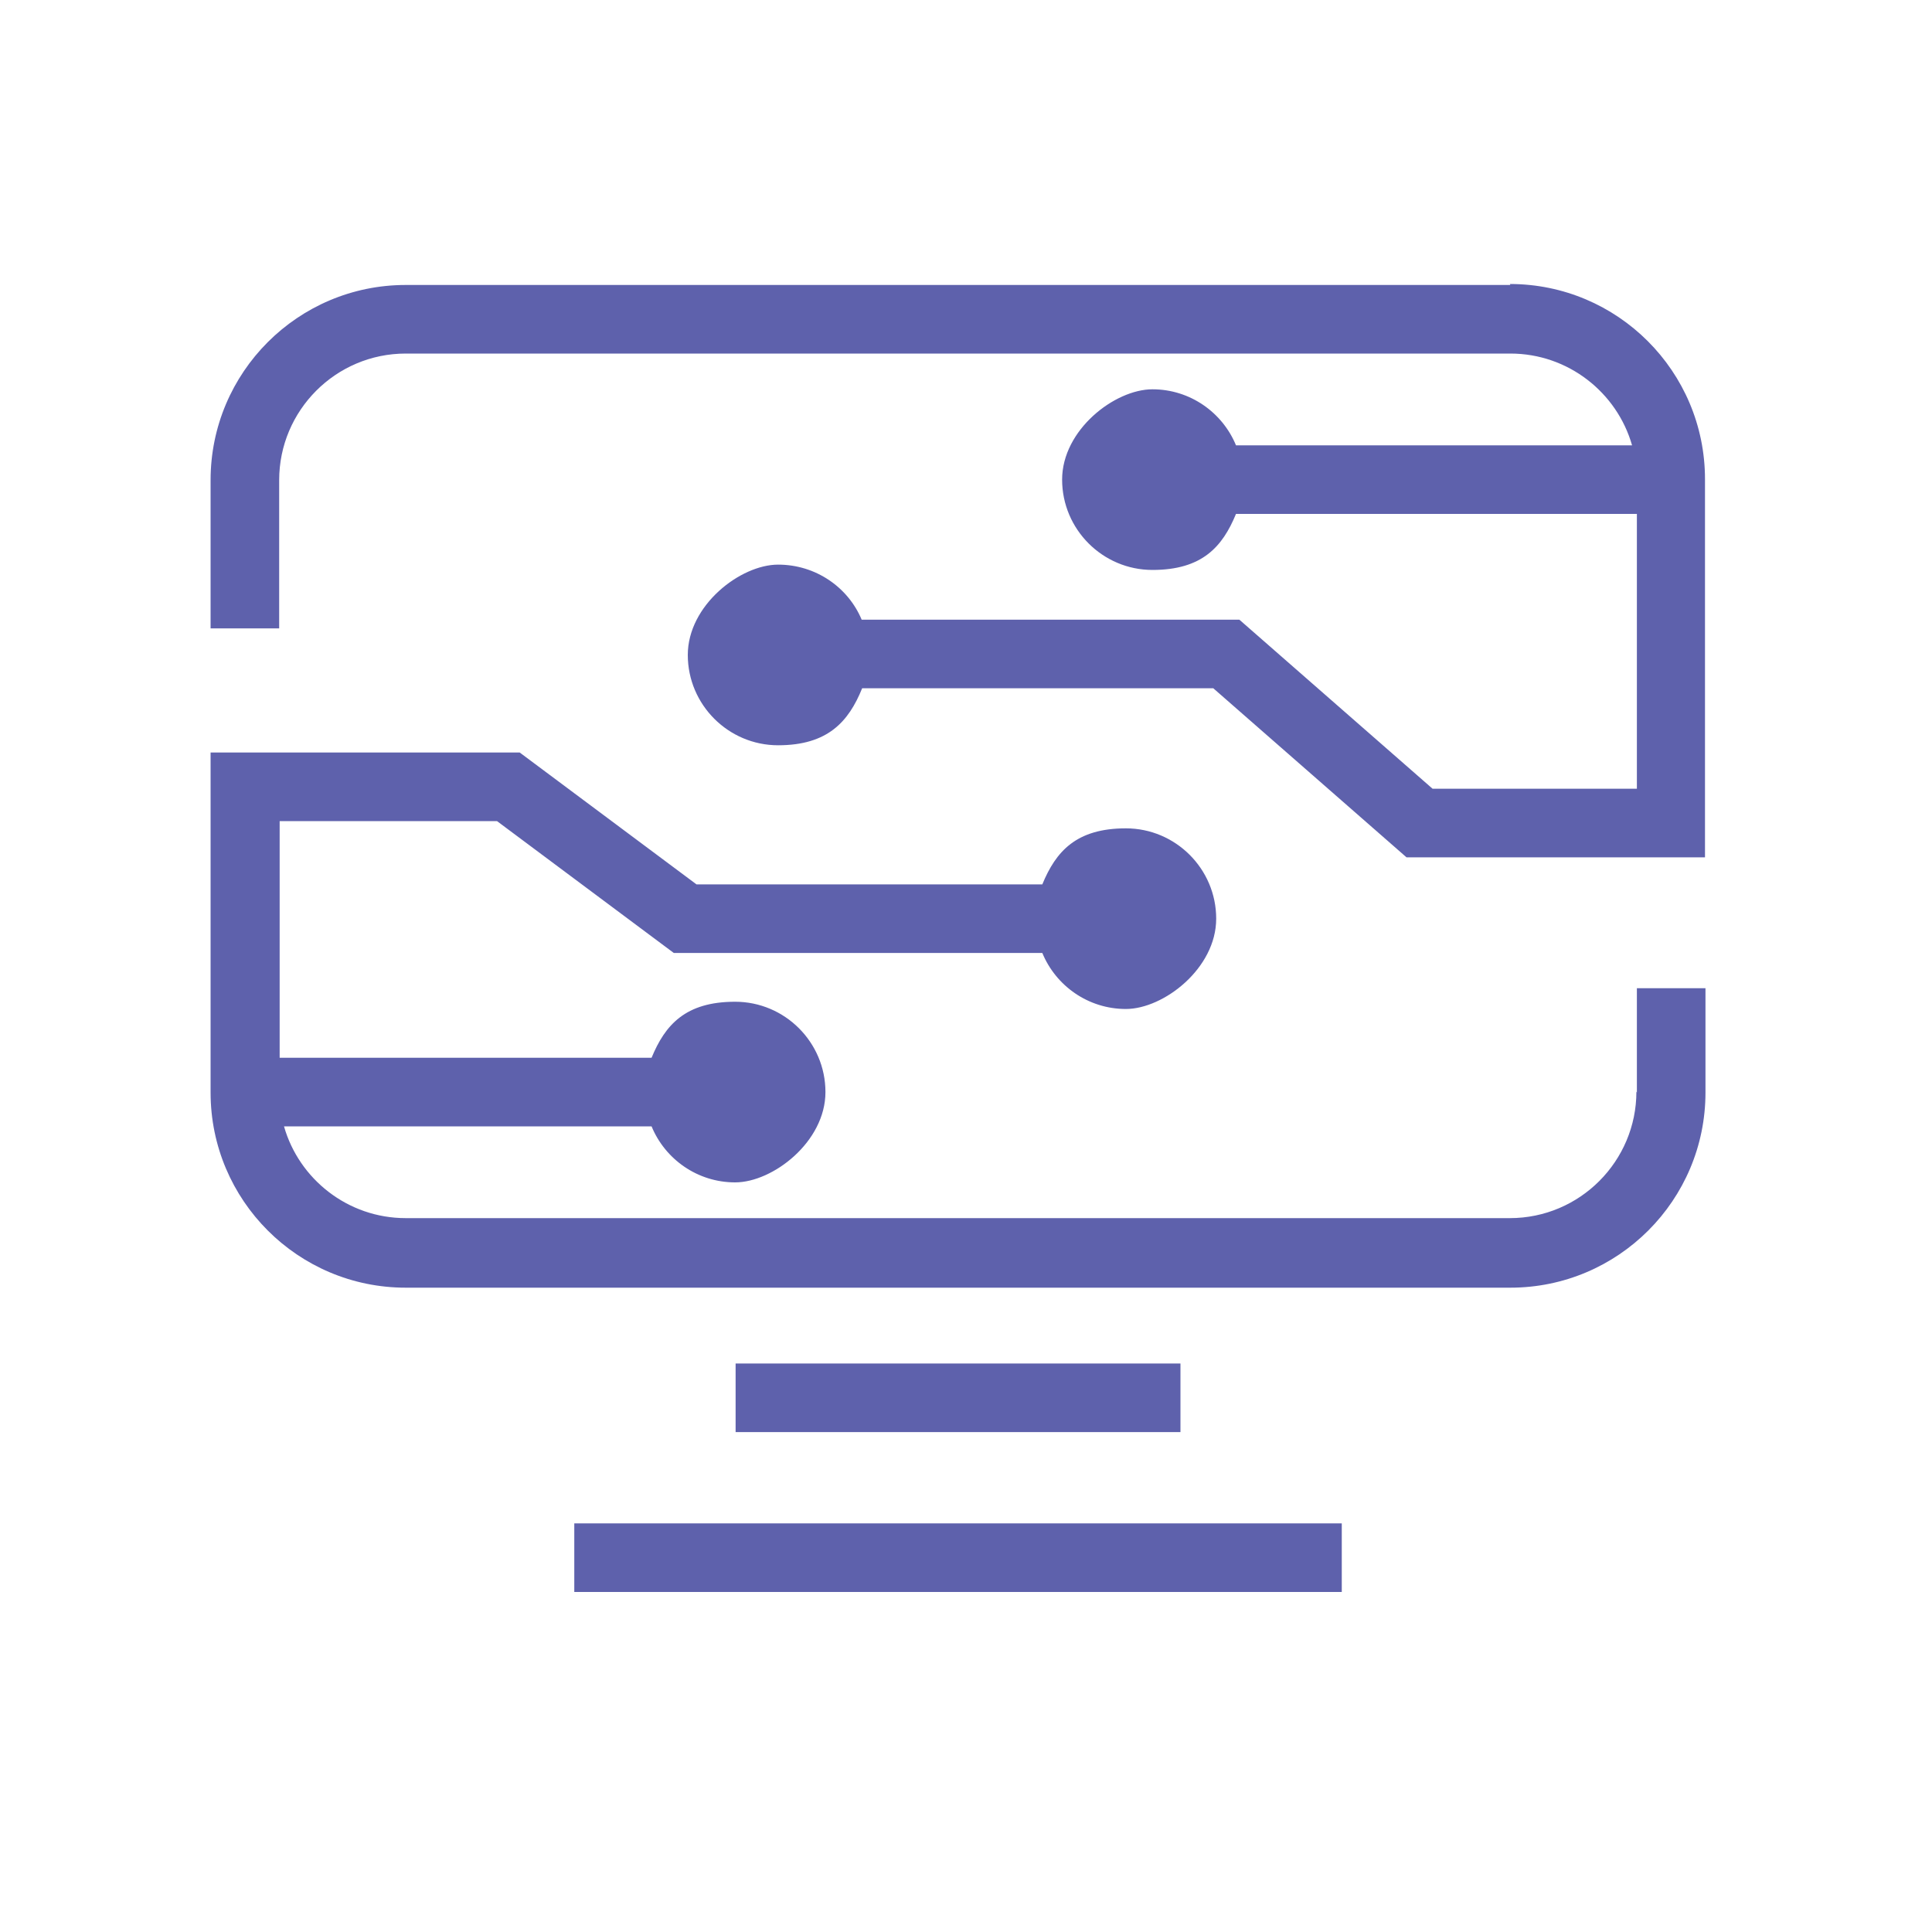
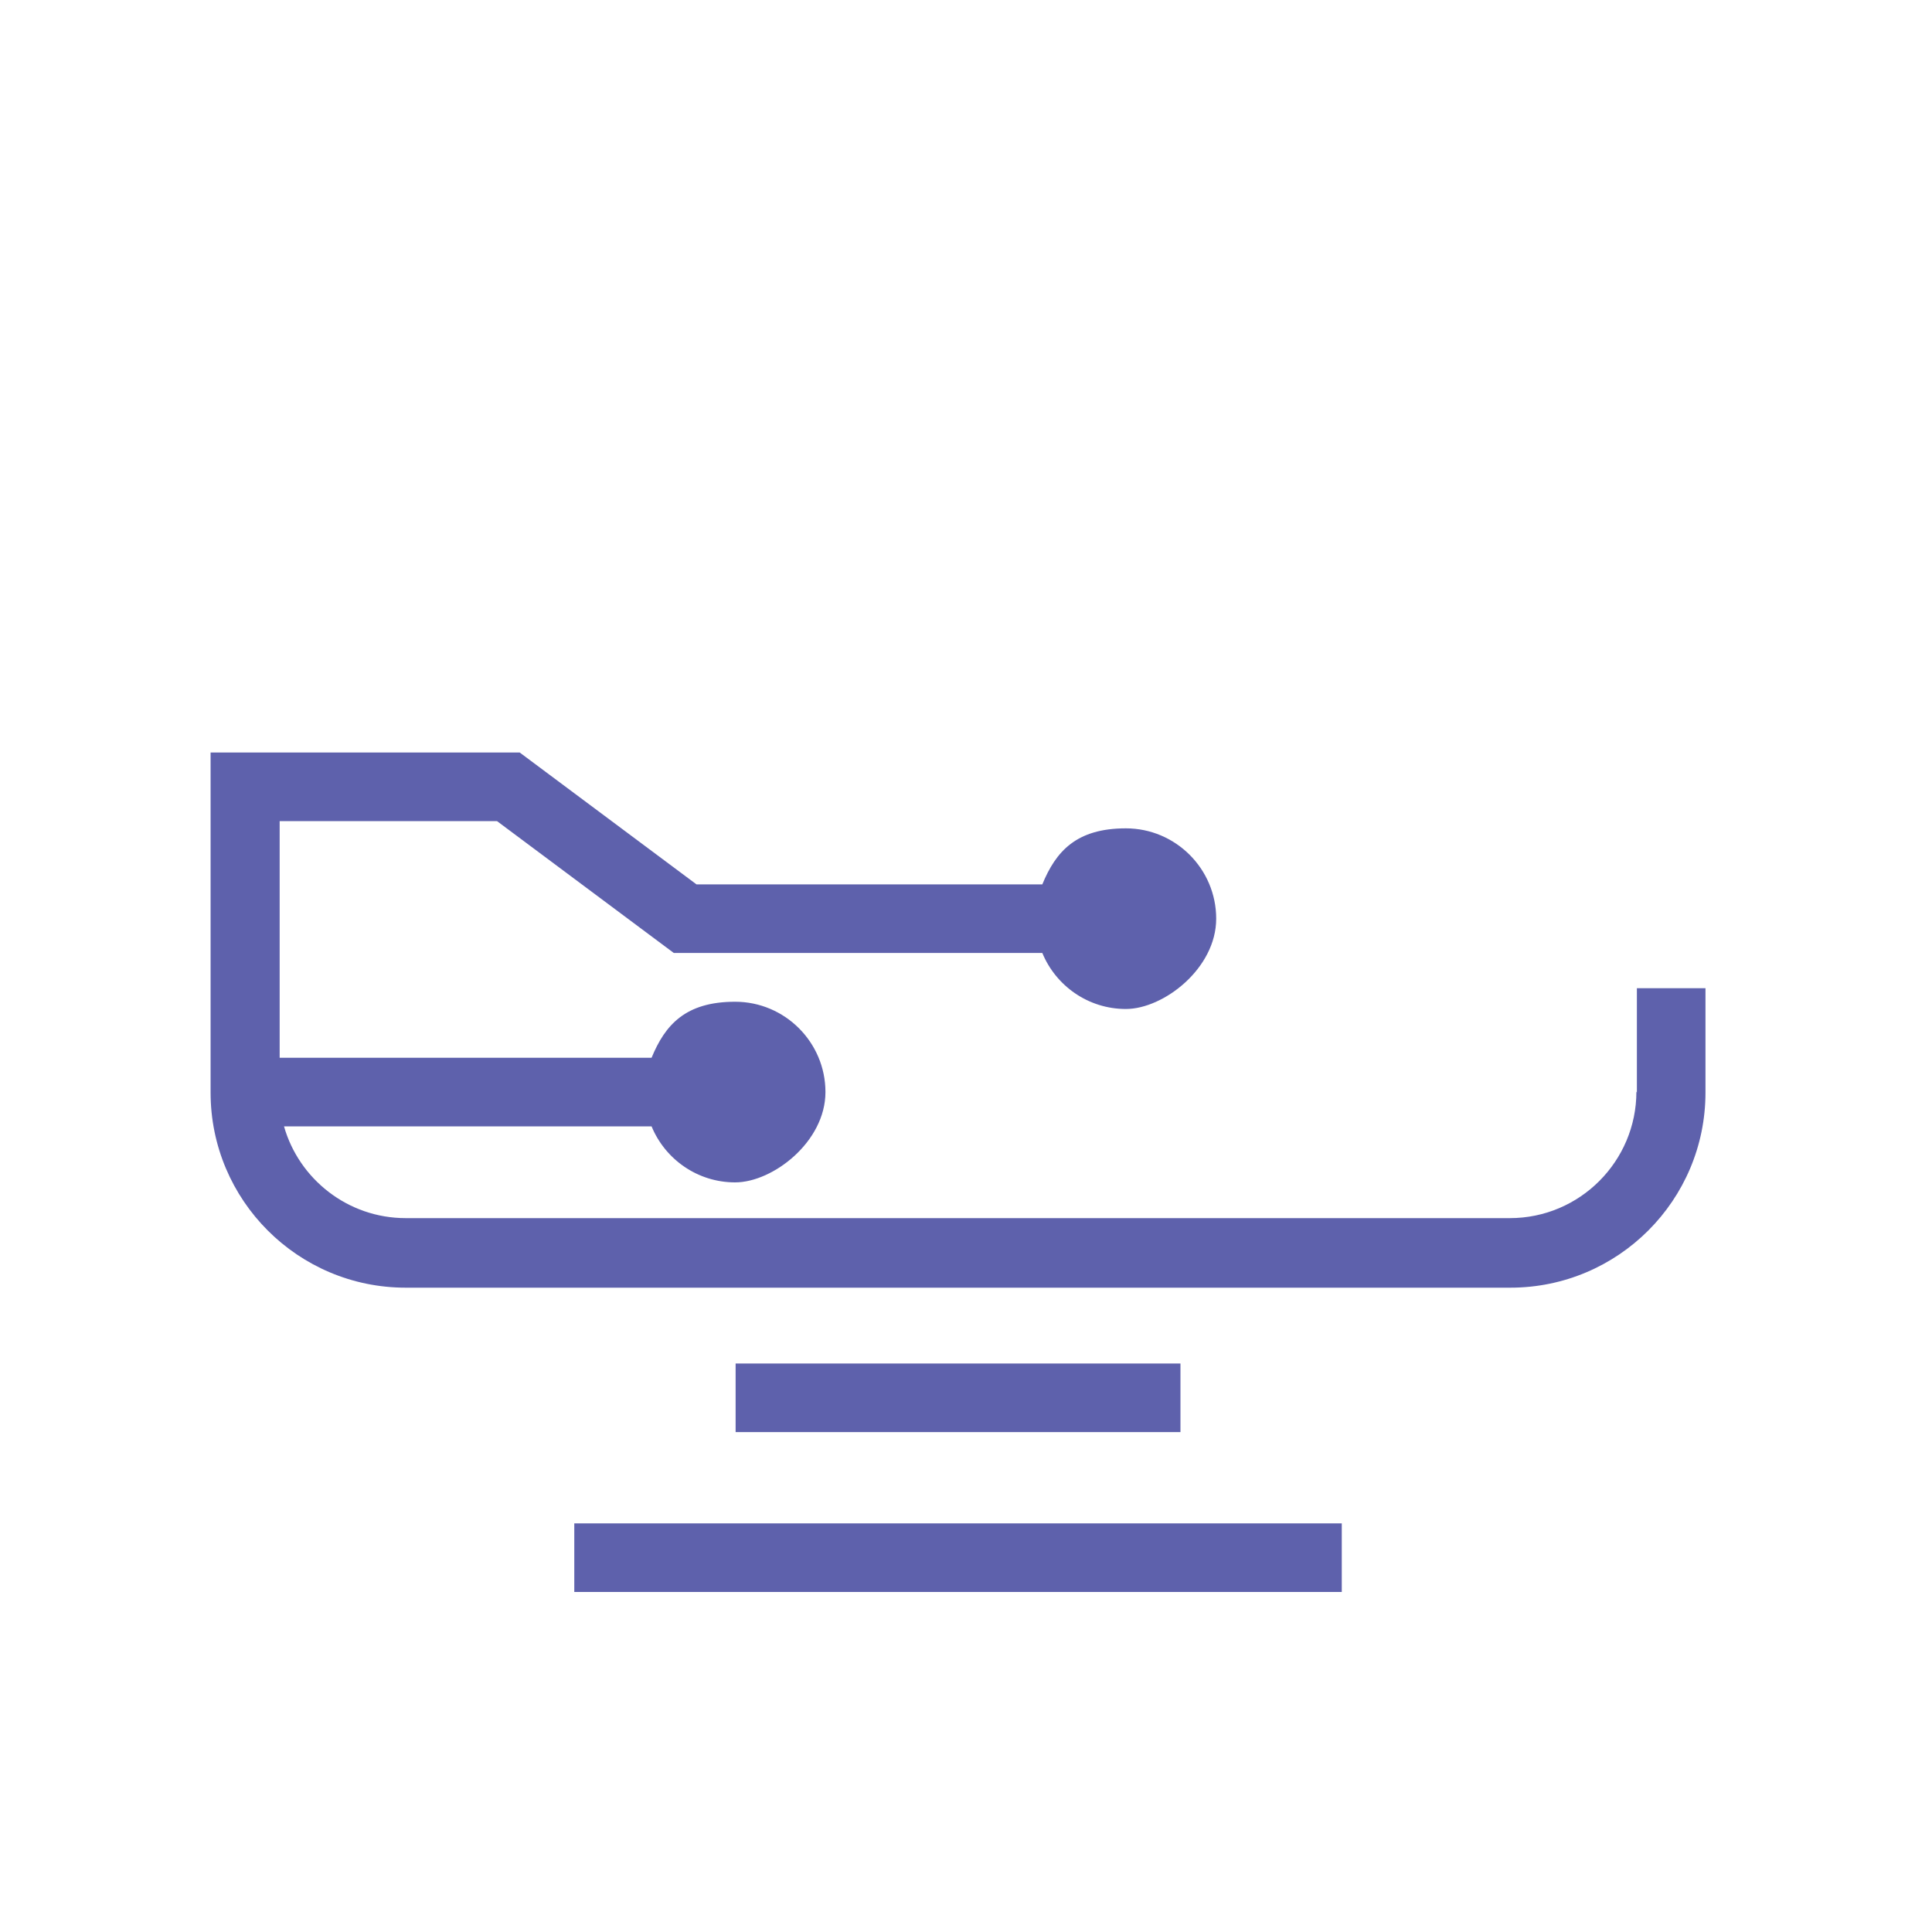
<svg xmlns="http://www.w3.org/2000/svg" id="Layer_1" version="1.1" viewBox="0 0 400 400">
  <defs>
    <style>
      .st0 {
        fill: #5e61ac;
      }
    </style>
  </defs>
  <path class="st0" d="M338.8,226c0,14.4-11.7,26.2-26.2,26.2H84c-12,0-22.1-8.1-25.2-19h76.1c2.8,6.8,9.5,11.6,17.3,11.6s18.7-8.4,18.7-18.7-8.4-18.7-18.7-18.7-14.5,4.8-17.3,11.6H57.9v-49h45l36.6,27.3h76.3c2.8,6.8,9.5,11.6,17.3,11.6s18.7-8.4,18.7-18.7-8.4-18.7-18.7-18.7-14.5,4.8-17.3,11.6h-71.6l-36.6-27.3h-64v70.4c0,22.3,18.1,40.4,40.4,40.4h228.7c22.3,0,40.4-18.1,40.4-40.4v-21.6h-14.2v21.6Z" />
-   <path class="st0" d="M312.7,59H84c-22.3,0-40.4,18.1-40.4,40.4v30.7h14.2v-30.7c0-14.4,11.7-26.2,26.2-26.2h228.7c12,0,22.1,8.1,25.2,19h-82c-2.8-6.8-9.5-11.6-17.3-11.6s-18.7,8.4-18.7,18.7,8.4,18.7,18.7,18.7,14.5-4.8,17.3-11.6h83v56.9h-42.3l-40-35h-78.2c-2.8-6.7-9.5-11.4-17.3-11.4s-18.7,8.4-18.7,18.7,8.4,18.7,18.7,18.7,14.6-4.9,17.4-11.8h72.7l40,35h61.8v-78.3c0-22.3-18.1-40.4-40.4-40.4Z" />
  <rect class="st0" x="152.3" y="282.3" width="92.1" height="14.2" />
  <rect class="st0" x="118.9" y="315.4" width="158.9" height="14.2" />
</svg>